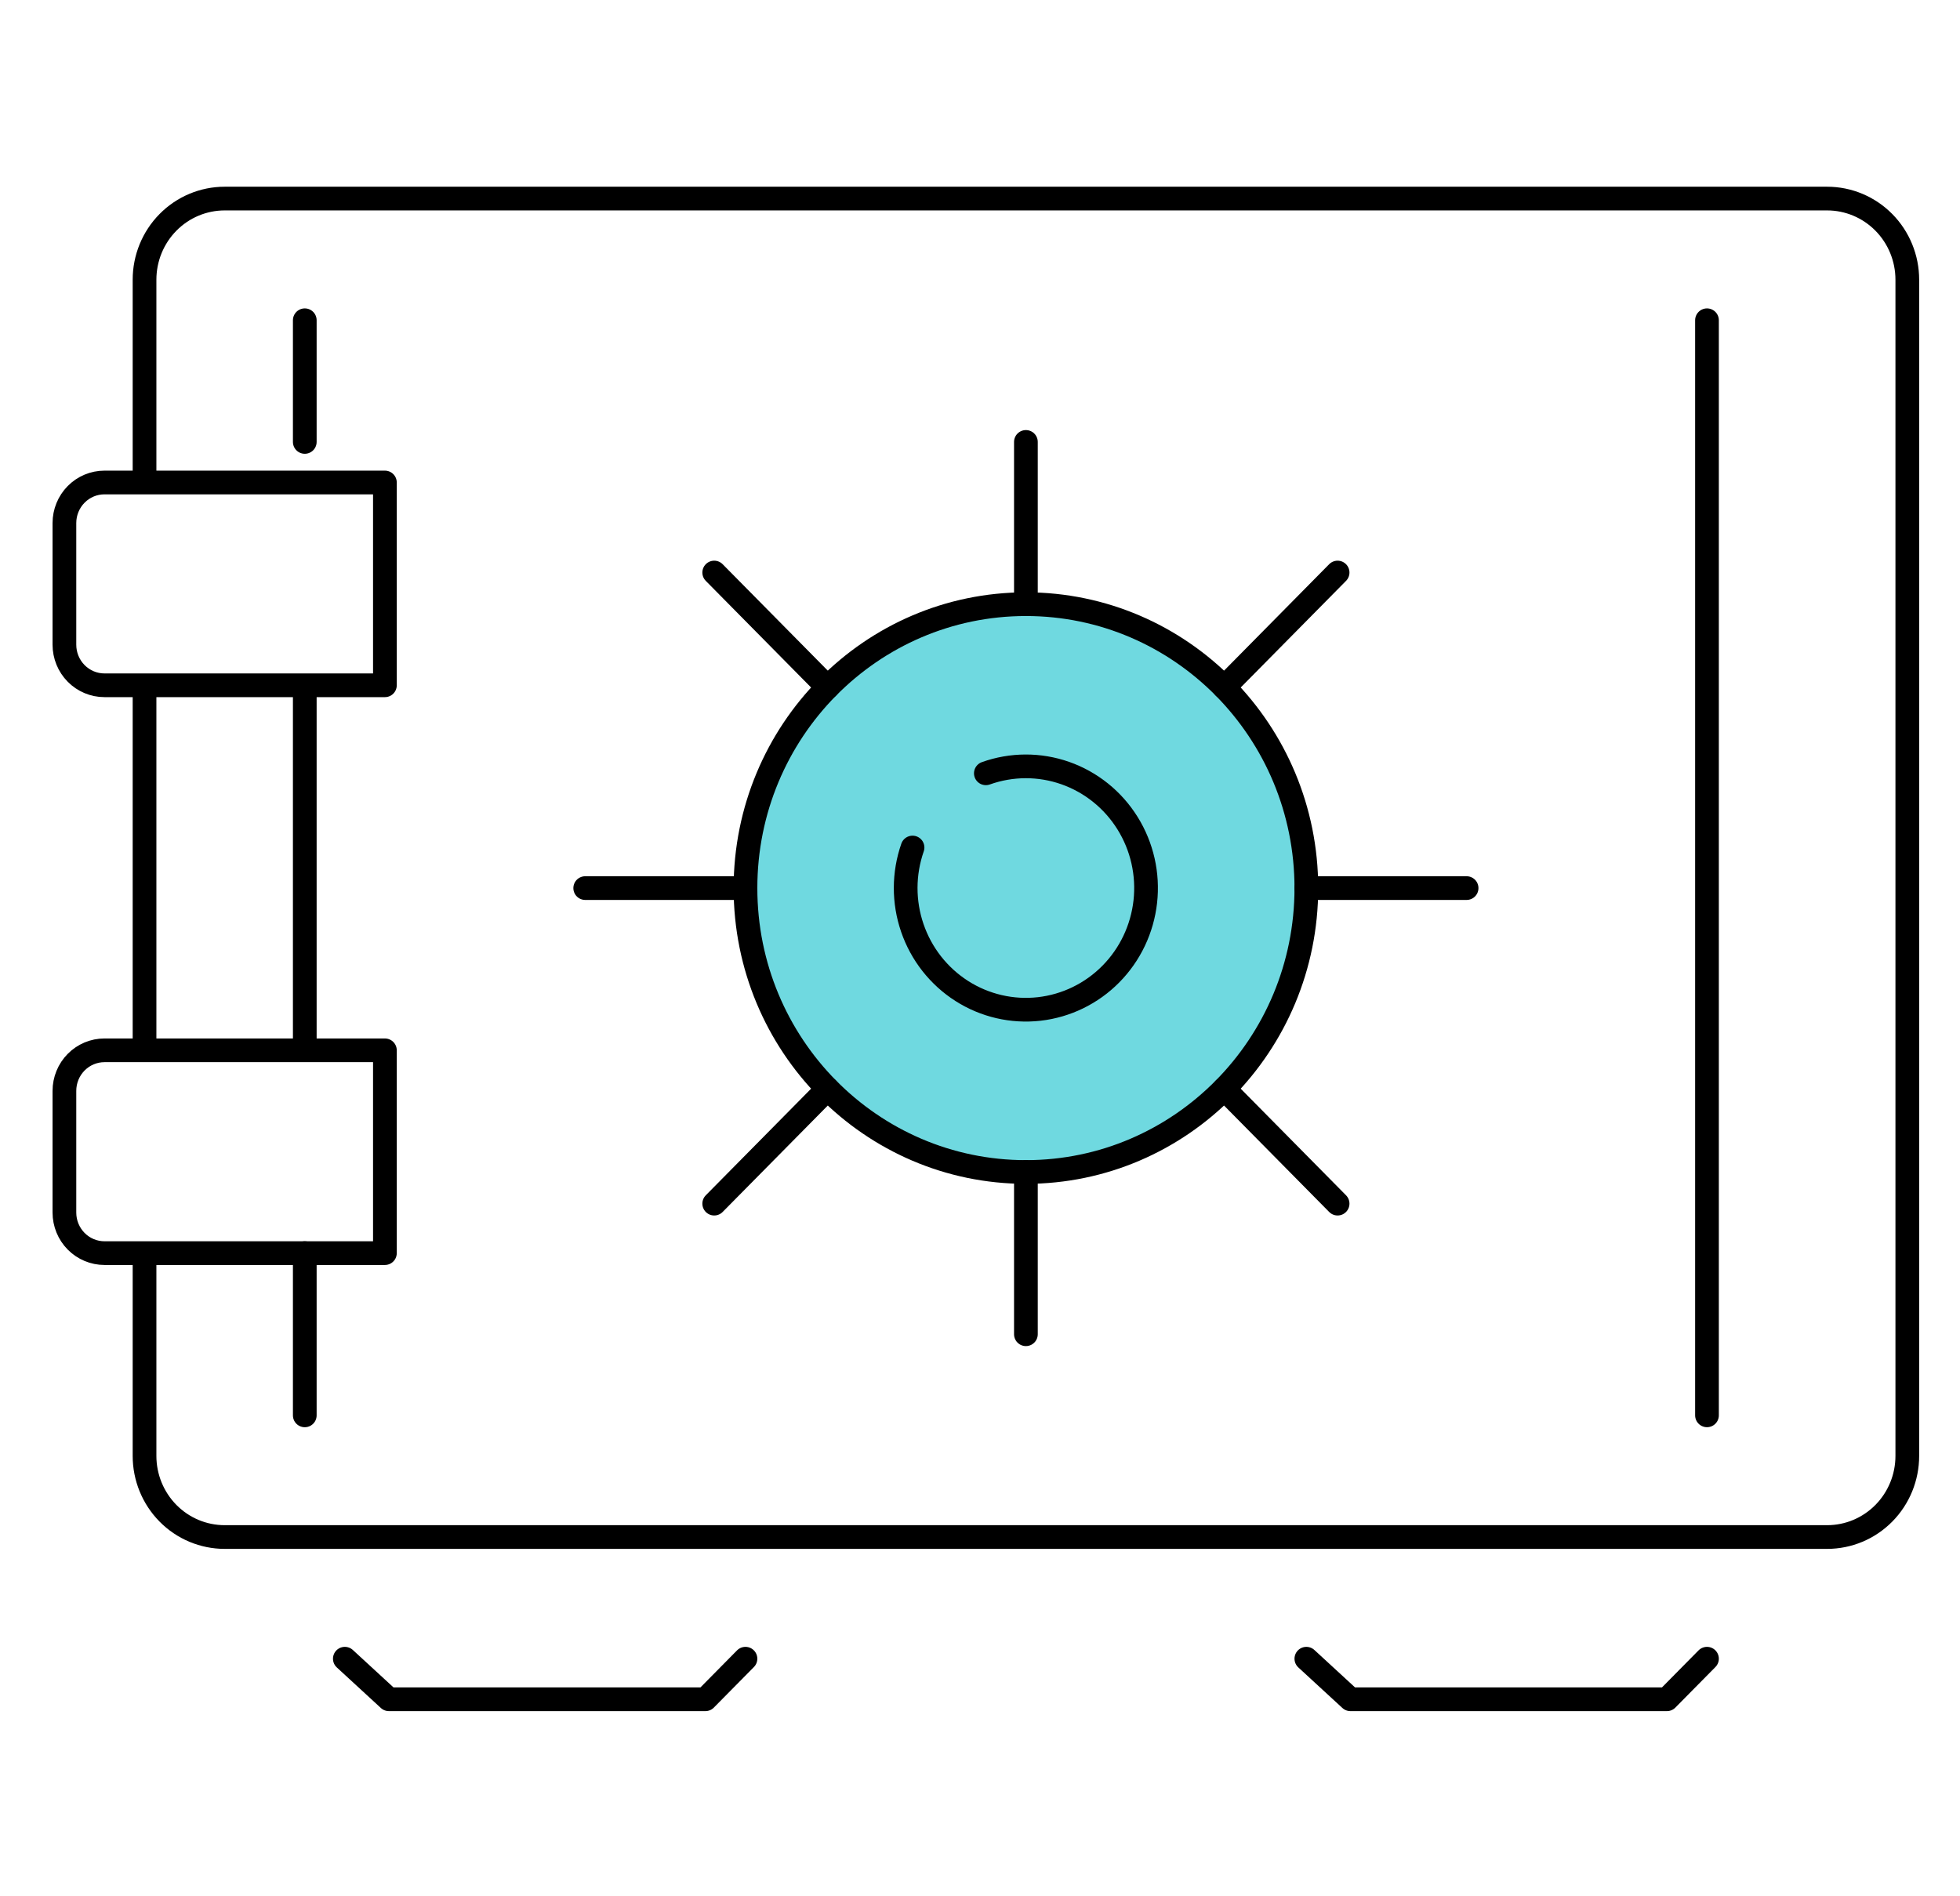
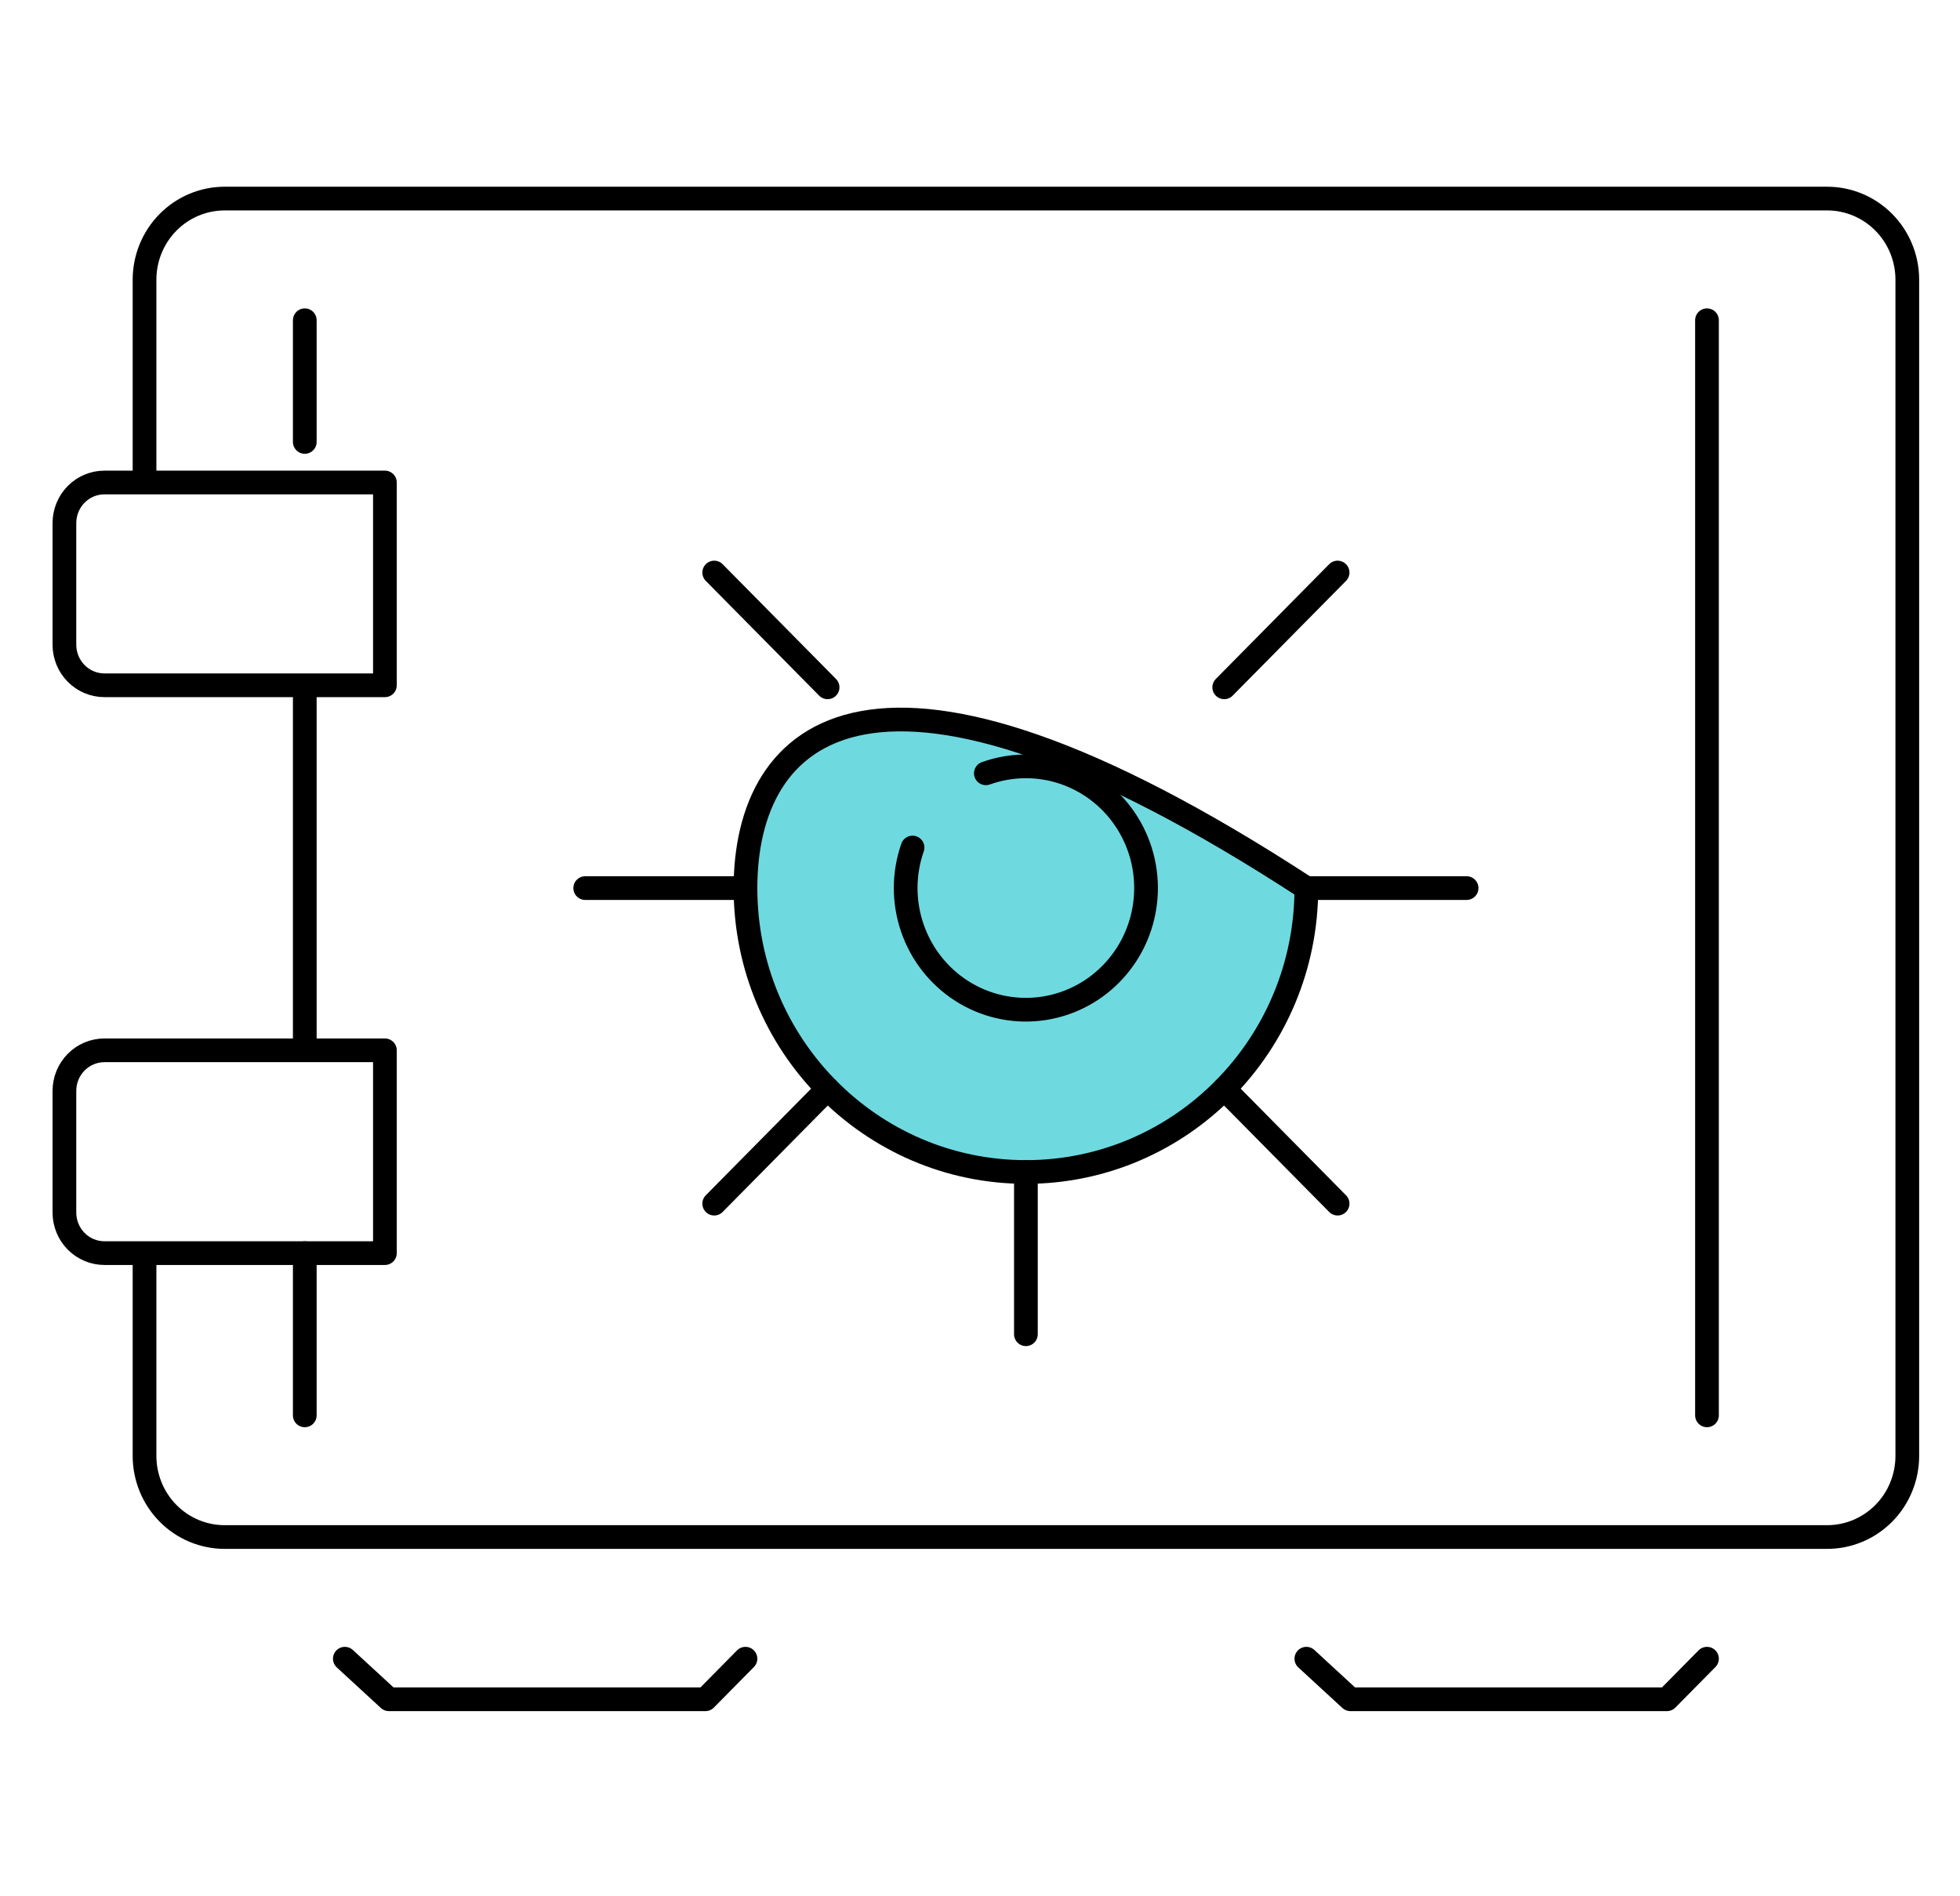
<svg xmlns="http://www.w3.org/2000/svg" width="124" height="120" viewBox="0 0 124 120" fill="none">
  <g clip-path="url(#clip0_2961_9766)">
-     <path d="M64.905 74.166C74.703 74.166 82.647 66.122 82.647 56.2C82.647 46.277 74.703 38.233 64.905 38.233C55.106 38.233 47.163 46.277 47.163 56.2C47.163 66.122 55.106 74.166 64.905 74.166Z" fill="#6FD9E0" stroke="black" stroke-width="1.5" stroke-linejoin="round" />
+     <path d="M64.905 74.166C74.703 74.166 82.647 66.122 82.647 56.2C55.106 38.233 47.163 46.277 47.163 56.2C47.163 66.122 55.106 74.166 64.905 74.166Z" fill="#6FD9E0" stroke="black" stroke-width="1.5" stroke-linejoin="round" />
    <path d="M9.144 79.3V92.133C9.144 93.495 9.678 94.8 10.629 95.763C11.579 96.726 12.869 97.266 14.213 97.266H115.597C116.941 97.266 118.23 96.726 119.181 95.763C120.132 94.8 120.666 93.495 120.666 92.133V17.7C120.666 16.338 120.132 15.033 119.181 14.07C118.23 13.107 116.941 12.566 115.597 12.566H14.213C12.869 12.566 11.579 13.107 10.629 14.07C9.678 15.033 9.144 16.338 9.144 17.7V30.533" stroke="black" stroke-width="1.5" stroke-linejoin="round" />
    <path d="M19.282 79.3V89.567" stroke="black" stroke-width="1.5" stroke-linecap="round" stroke-linejoin="round" />
    <path d="M19.282 43.366V66.466" stroke="black" stroke-width="1.5" stroke-linejoin="round" />
    <path d="M107.993 20.266V89.566" stroke="black" stroke-width="1.5" stroke-linecap="round" stroke-linejoin="round" />
    <path d="M19.282 20.266V27.966" stroke="black" stroke-width="1.5" stroke-linecap="round" stroke-linejoin="round" />
    <path d="M21.816 104.966L24.604 107.533H44.628L47.162 104.966" stroke="black" stroke-width="1.5" stroke-linecap="round" stroke-linejoin="round" />
    <path d="M82.647 104.966L85.435 107.533H105.458L107.993 104.966" stroke="black" stroke-width="1.5" stroke-linecap="round" stroke-linejoin="round" />
    <path d="M24.351 43.366H6.609C5.937 43.366 5.292 43.096 4.817 42.614C4.342 42.133 4.075 41.48 4.075 40.799V33.099C4.075 32.419 4.342 31.766 4.817 31.285C5.292 30.803 5.937 30.533 6.609 30.533H24.351V43.366Z" stroke="black" stroke-width="1.5" stroke-linejoin="round" />
    <path d="M24.351 79.3H6.609C5.937 79.3 5.292 79.029 4.817 78.548C4.342 78.067 4.075 77.414 4.075 76.733V69.033C4.075 68.352 4.342 67.699 4.817 67.218C5.292 66.737 5.937 66.466 6.609 66.466H24.351V79.3Z" stroke="black" stroke-width="1.5" stroke-linejoin="round" />
-     <path d="M9.144 43.366V66.466" stroke="black" stroke-width="1.5" stroke-linejoin="round" />
    <path d="M62.37 48.936C63.996 48.355 65.769 48.35 67.398 48.923C69.027 49.497 70.415 50.614 71.334 52.091C72.254 53.568 72.65 55.318 72.458 57.053C72.266 58.789 71.498 60.407 70.278 61.641C69.059 62.876 67.461 63.654 65.748 63.849C64.034 64.043 62.306 63.642 60.847 62.711C59.388 61.779 58.285 60.374 57.719 58.724C57.153 57.075 57.157 55.279 57.732 53.633" stroke="black" stroke-width="1.5" stroke-linecap="round" stroke-linejoin="round" />
-     <path d="M64.904 27.966V38.233" stroke="black" stroke-width="1.5" stroke-linecap="round" stroke-linejoin="round" />
    <path d="M92.785 56.2H82.647" stroke="black" stroke-width="1.5" stroke-linecap="round" stroke-linejoin="round" />
    <path d="M64.904 84.433V74.166" stroke="black" stroke-width="1.5" stroke-linecap="round" stroke-linejoin="round" />
    <path d="M37.024 56.2H47.163" stroke="black" stroke-width="1.5" stroke-linecap="round" stroke-linejoin="round" />
    <path d="M84.624 36.231L77.451 43.495" stroke="black" stroke-width="1.5" stroke-linecap="round" stroke-linejoin="round" />
    <path d="M84.624 76.168L77.451 68.905" stroke="black" stroke-width="1.5" stroke-linecap="round" stroke-linejoin="round" />
    <path d="M45.185 76.168L52.358 68.905" stroke="black" stroke-width="1.5" stroke-linecap="round" stroke-linejoin="round" />
    <path d="M45.185 36.231L52.358 43.495" stroke="black" stroke-width="1.5" stroke-linecap="round" stroke-linejoin="round" />
  </g>
  <defs>
    <clipPath id="clip0_2961_9766">
      <rect width="123.2" height="118.58" fill="white" transform="translate(0 0.76)" />
    </clipPath>
  </defs>
</svg>